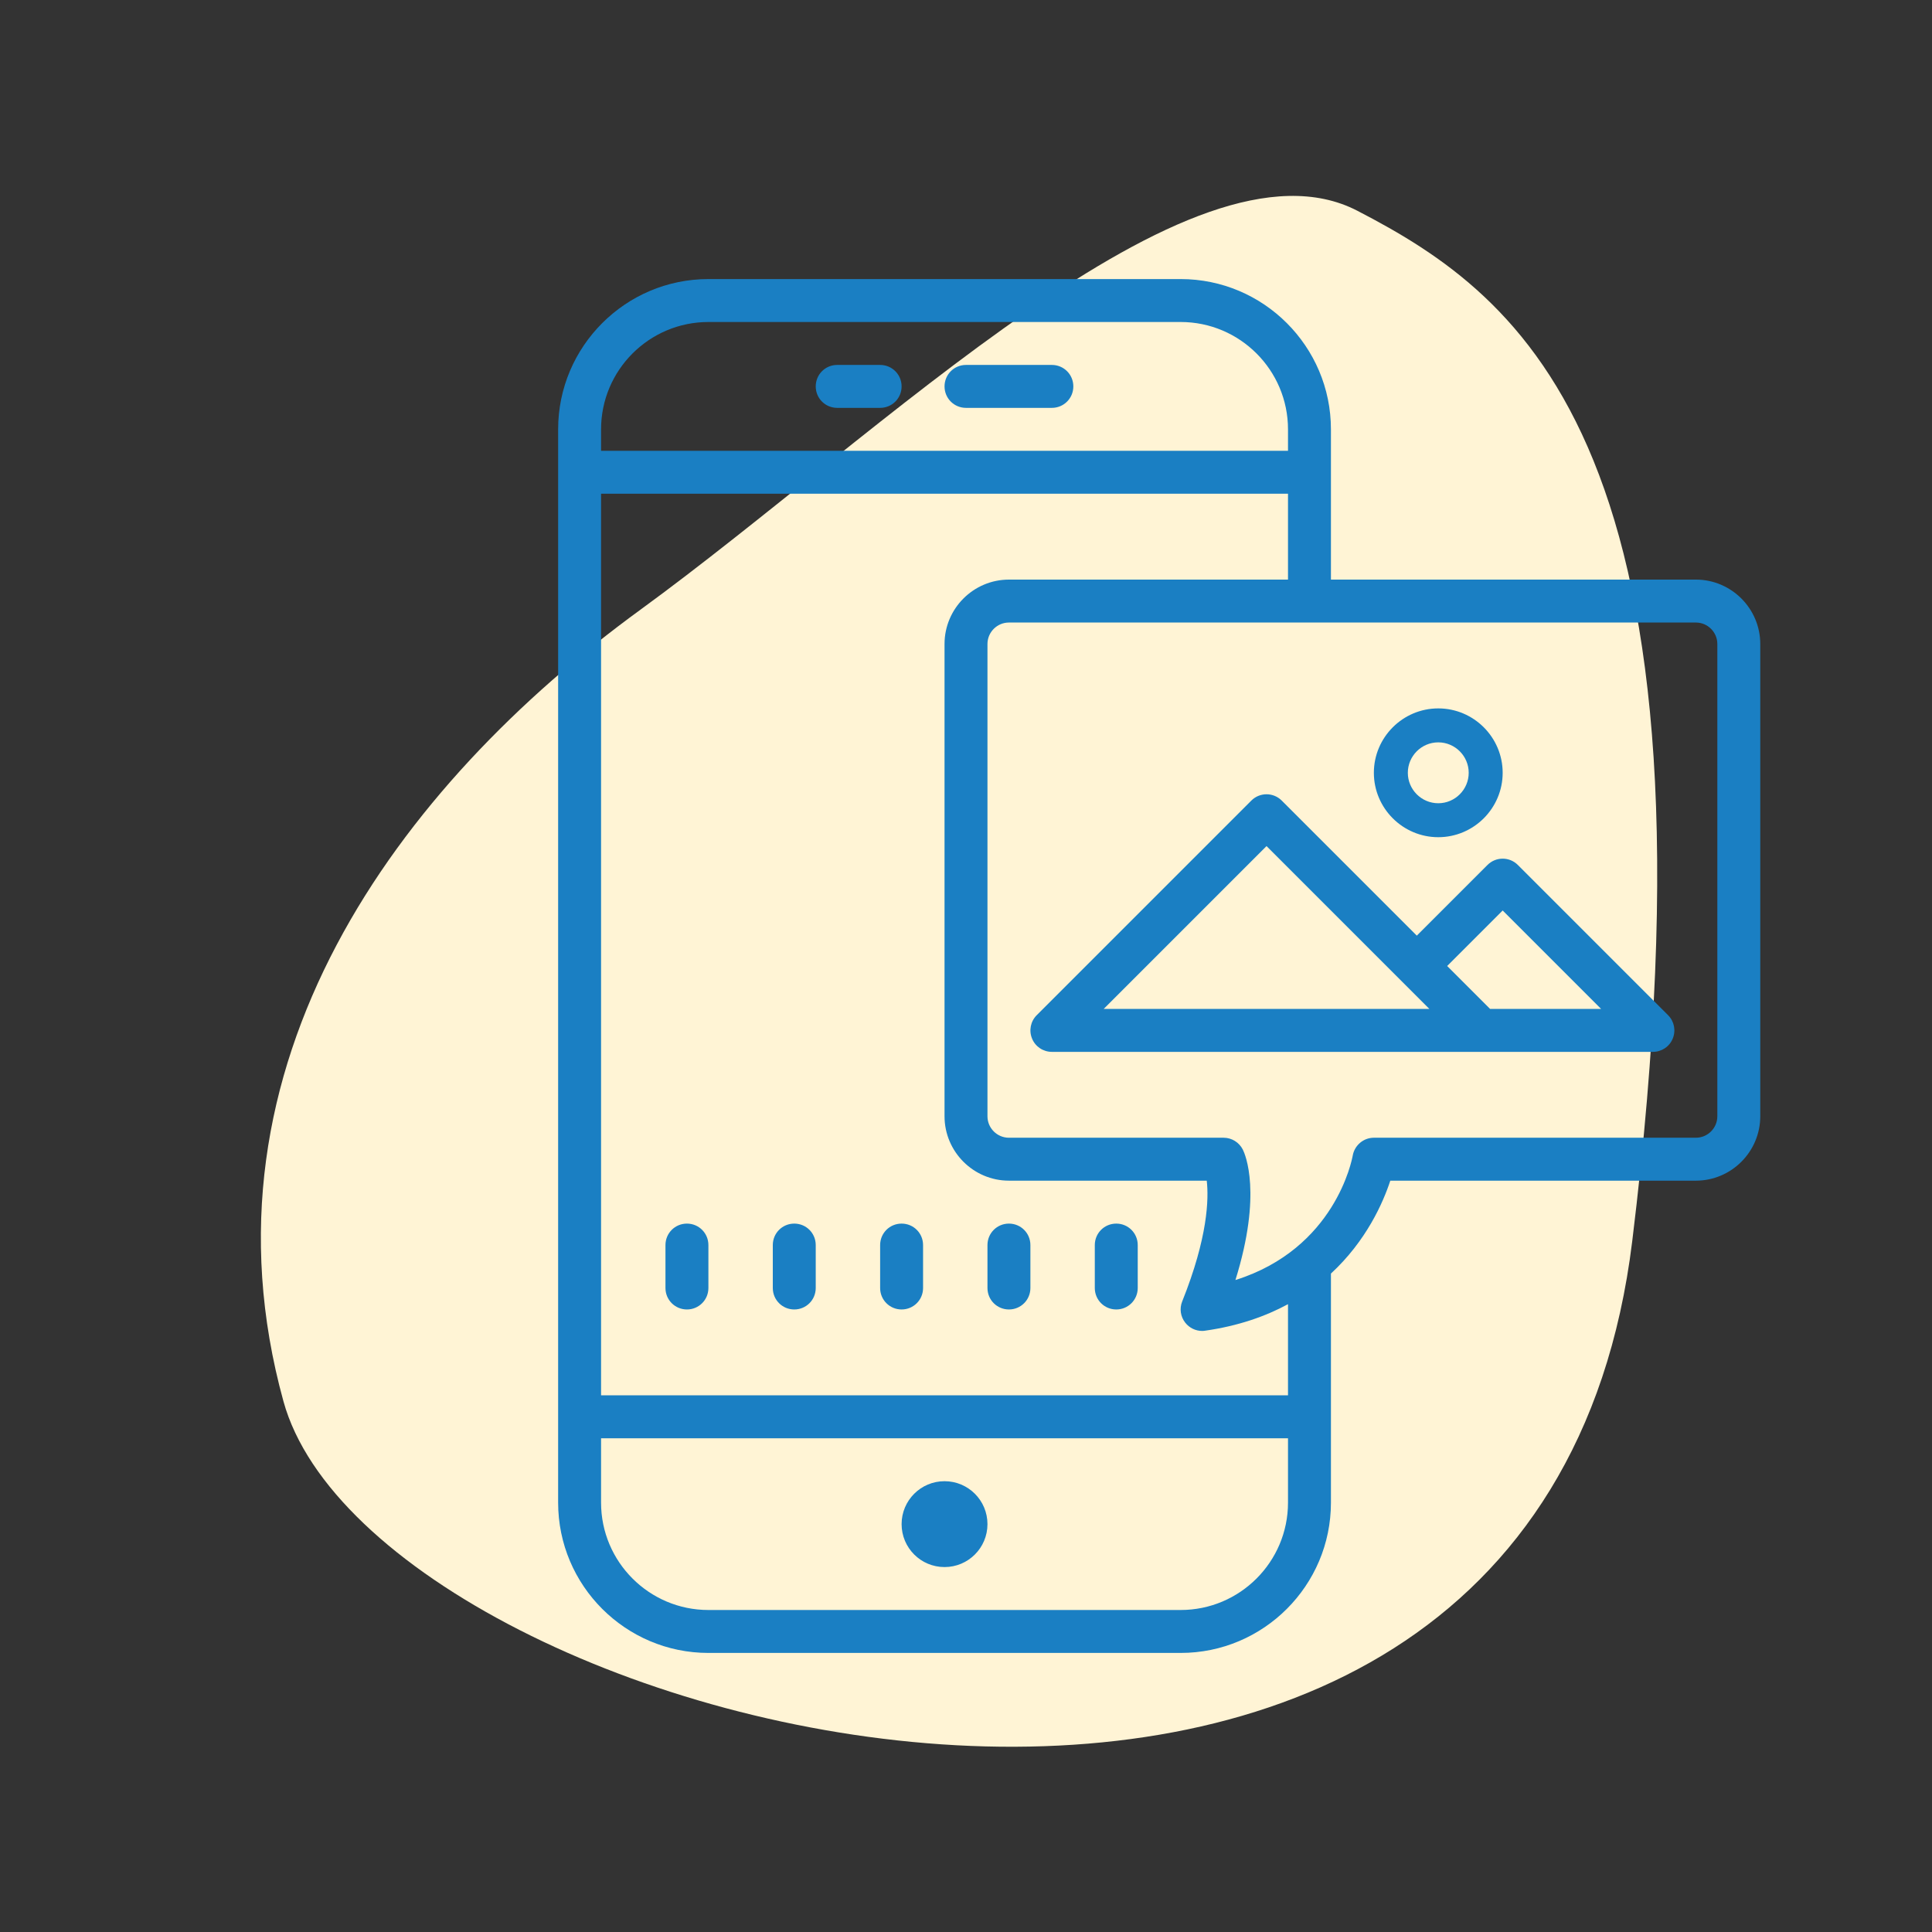
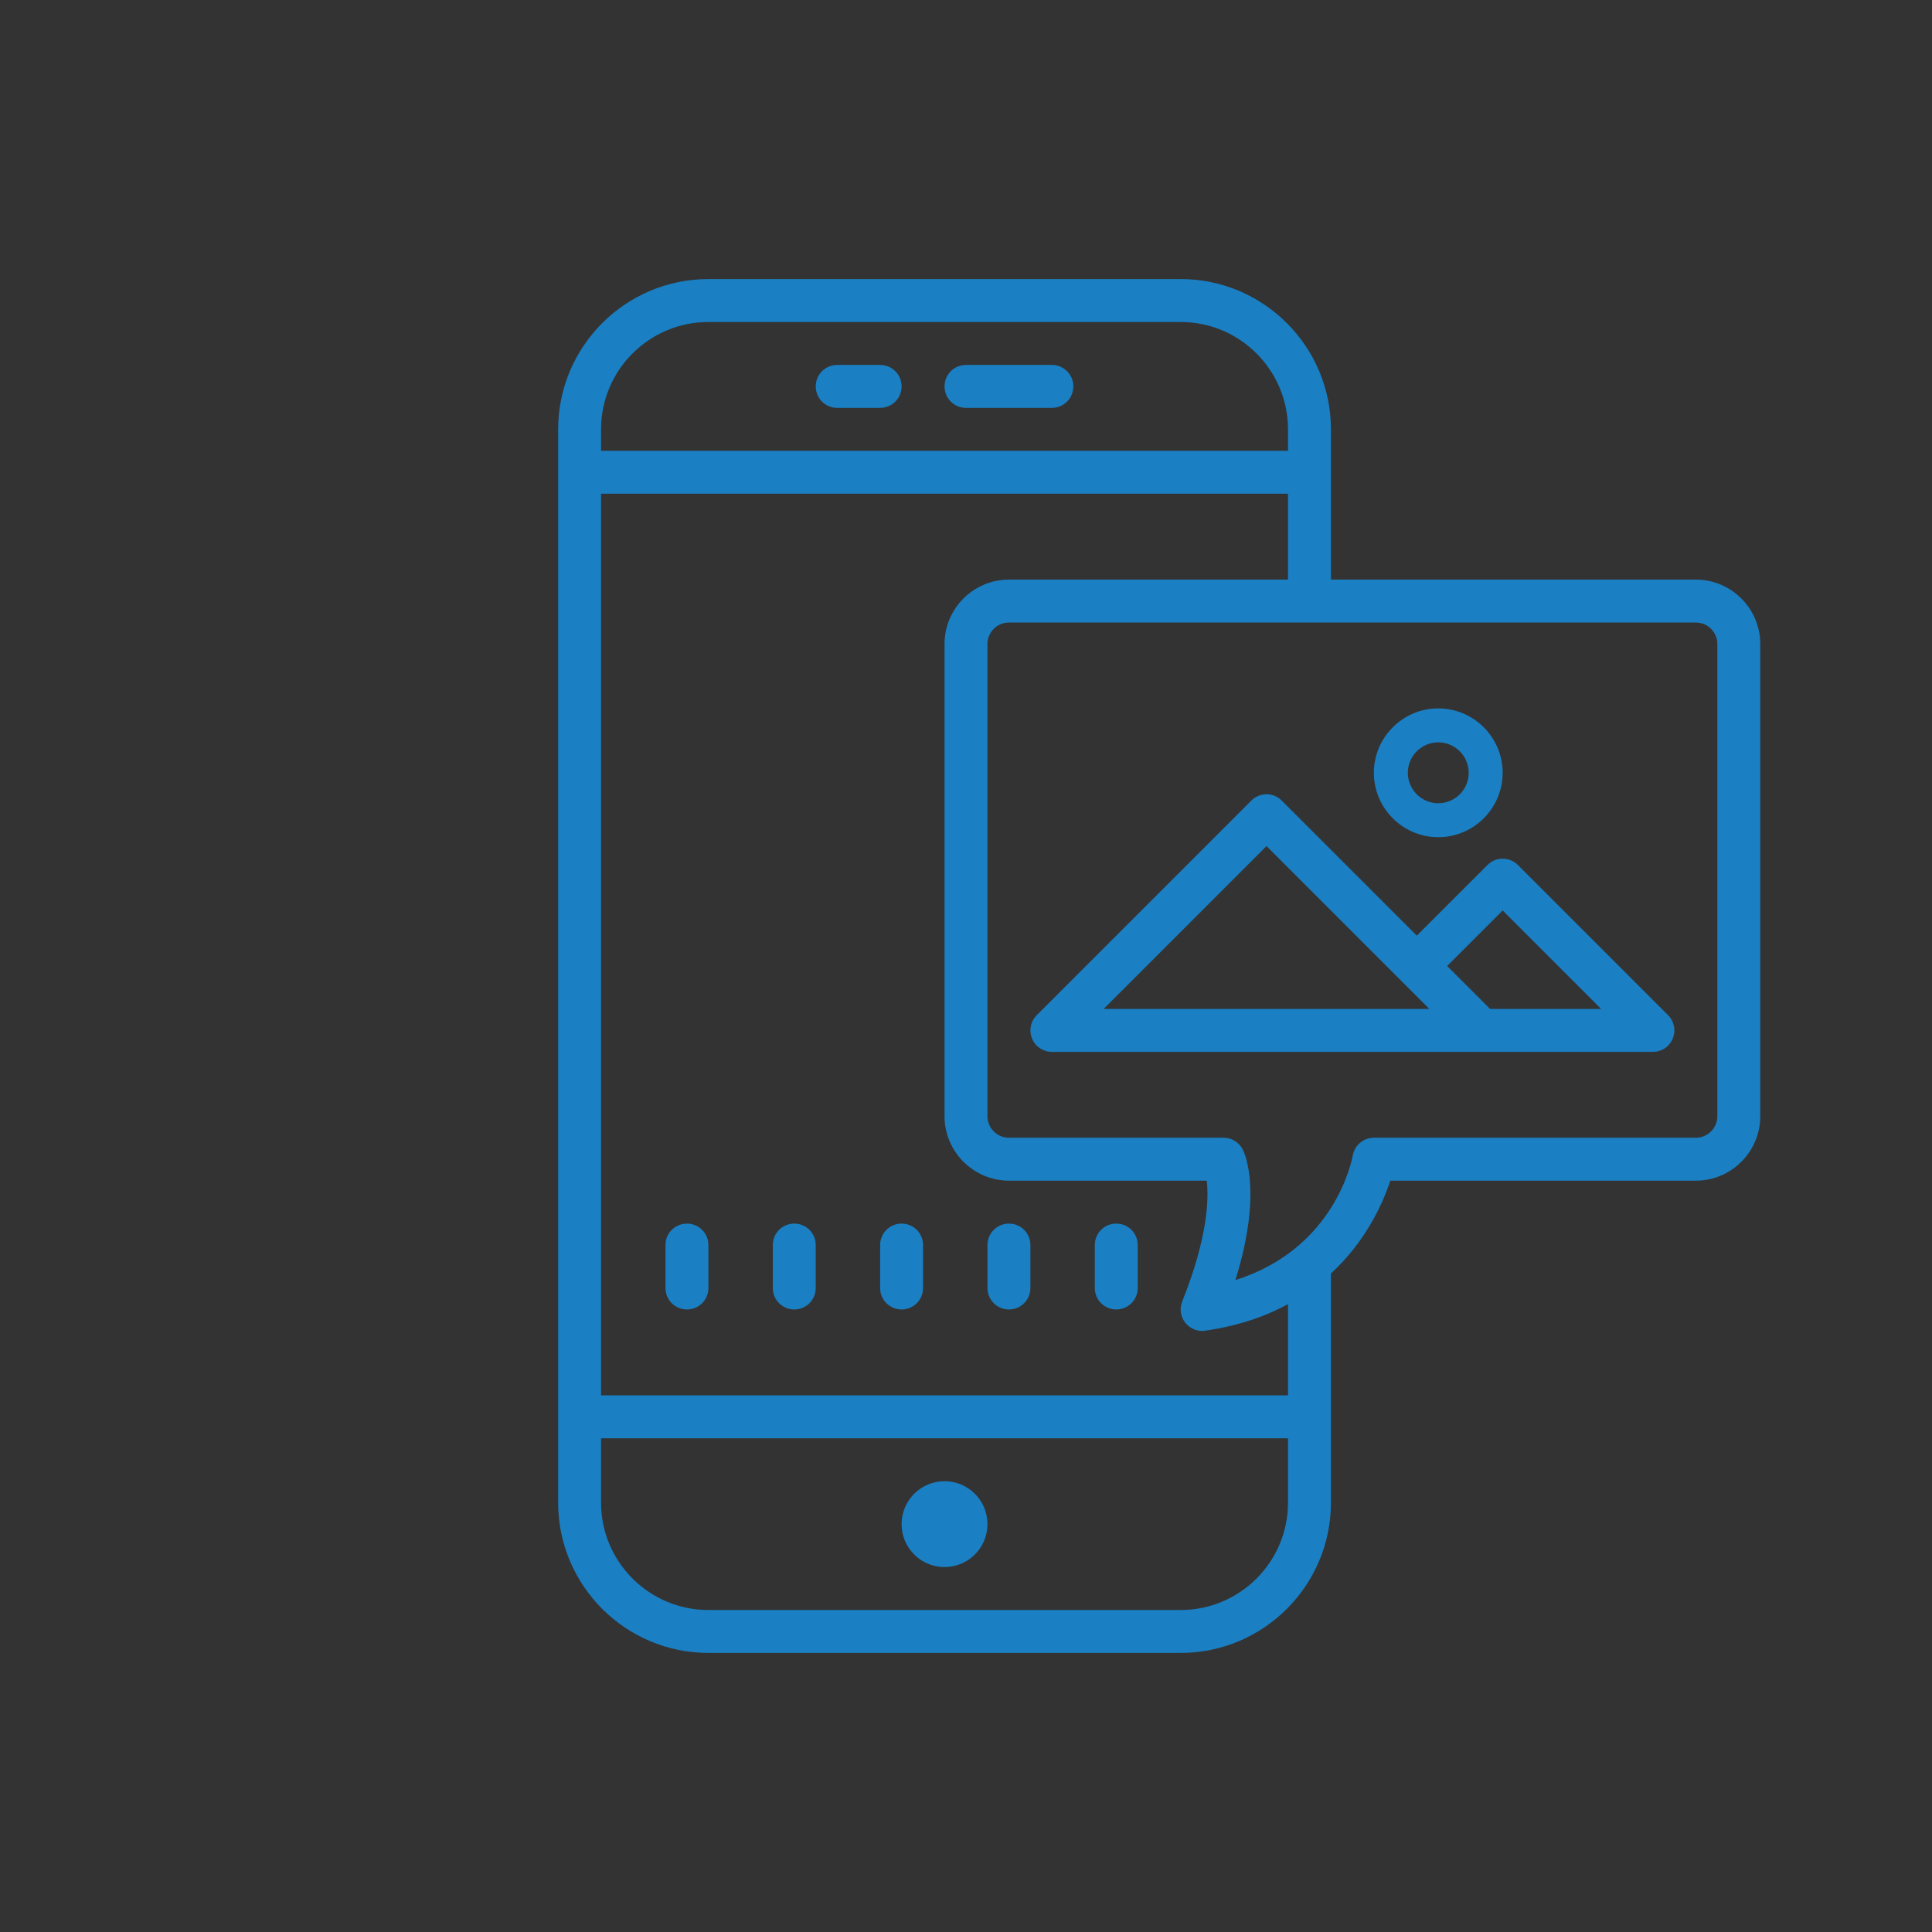
<svg xmlns="http://www.w3.org/2000/svg" width="90px" height="90px" viewBox="0 0 90 90">
  <rect x="0" y="0" width="90" height="90" fill="#333333" stroke="none" />
  <title>bubbleCollect</title>
  <g id="Collect" stroke="none" stroke-width="1" fill="none" fill-rule="evenodd">
-     <path d="M63.229,9.817 C70.975,13.827 80.559,20.866 76.035,57.823 C71.511,94.779 17.535,80.988 13.204,65.278 C8.874,49.567 18.596,36.591 29.835,28.401 C41.074,20.211 55.483,5.807 63.229,9.817 Z" id="Path" fill="#FFF4D5" />
    <g id="icons8-mms" transform="translate(26, 13)" fill="#1A7FC3" fill-rule="nonzero">
      <path d="M7,0 C3.141,0 0,3.141 0,7 L0,57 C0,60.859 3.141,64 7,64 L29,64 C32.859,64 36,60.859 36,57 L36,46.328 C37.652,44.801 38.43,43.023 38.766,42 L53,42 C54.652,42 56,40.652 56,39 L56,17 C56,15.348 54.652,14 53,14 L36,14 L36,7 C36,3.141 32.859,0 29,0 L7,0 Z M7,2 L29,2 C31.758,2 34,4.242 34,7 L34,8 L2,8 L2,7 C2,4.242 4.242,2 7,2 Z M13,4 C12.445,4 12,4.445 12,5 C12,5.555 12.445,6 13,6 L15,6 C15.555,6 16,5.555 16,5 C16,4.445 15.555,4 15,4 L13,4 Z M19,4 C18.445,4 18,4.445 18,5 C18,5.555 18.445,6 19,6 L23,6 C23.555,6 24,5.555 24,5 C24,4.445 23.555,4 23,4 L19,4 Z M2,10 L34,10 L34,14 L21,14 C19.348,14 18,15.348 18,17 L18,39 C18,40.652 19.348,42 21,42 L30.215,42 C30.312,42.844 30.27,44.637 29.07,47.629 C28.938,47.961 28.992,48.336 29.215,48.617 C29.406,48.859 29.695,49 30,49 C30.047,49 30.094,48.996 30.141,48.988 C31.676,48.77 32.945,48.324 34,47.754 L34,52 L2,52 L2,10 Z M21,16 L53,16 C53.551,16 54,16.449 54,17 L54,39 C54,39.551 53.551,40 53,40 L38,40 C37.516,40 37.102,40.352 37.016,40.828 C36.98,41.023 36.199,45.164 31.551,46.629 C32.809,42.59 32.004,40.77 31.895,40.551 C31.723,40.215 31.379,40 31,40 L21,40 C20.449,40 20,39.551 20,39 L20,17 C20,16.449 20.449,16 21,16 Z M41,20 C39.348,20 38,21.348 38,23 C38,24.652 39.348,26 41,26 C42.652,26 44,24.652 44,23 C44,21.348 42.652,20 41,20 Z M41,21.582 C41.781,21.582 42.418,22.219 42.418,23 C42.418,23.781 41.781,24.418 41,24.418 C40.219,24.418 39.582,23.781 39.582,23 C39.582,22.219 40.219,21.582 41,21.582 Z M33,24 C32.746,24 32.488,24.098 32.293,24.293 L22.293,34.293 C22.008,34.578 21.922,35.008 22.078,35.383 C22.23,35.758 22.598,36 23,36 L51,36 C51.402,36 51.77,35.758 51.922,35.383 C52.078,35.008 51.992,34.578 51.707,34.293 L44.707,27.293 C44.316,26.902 43.684,26.902 43.293,27.293 L40,30.586 L33.707,24.293 C33.512,24.098 33.254,24 33,24 Z M33,26.414 L40.586,34 L25.414,34 L33,26.414 Z M44,29.414 L48.586,34 L43.414,34 L41.414,32 L44,29.414 Z M6,44 C5.445,44 5,44.445 5,45 L5,47 C5,47.555 5.445,48 6,48 C6.555,48 7,47.555 7,47 L7,45 C7,44.445 6.555,44 6,44 Z M11,44 C10.445,44 10,44.445 10,45 L10,47 C10,47.555 10.445,48 11,48 C11.555,48 12,47.555 12,47 L12,45 C12,44.445 11.555,44 11,44 Z M16,44 C15.445,44 15,44.445 15,45 L15,47 C15,47.555 15.445,48 16,48 C16.555,48 17,47.555 17,47 L17,45 C17,44.445 16.555,44 16,44 Z M21,44 C20.445,44 20,44.445 20,45 L20,47 C20,47.555 20.445,48 21,48 C21.555,48 22,47.555 22,47 L22,45 C22,44.445 21.555,44 21,44 Z M26,44 C25.445,44 25,44.445 25,45 L25,47 C25,47.555 25.445,48 26,48 C26.555,48 27,47.555 27,47 L27,45 C27,44.445 26.555,44 26,44 Z M2,54 L34,54 L34,57 C34,59.758 31.758,62 29,62 L7,62 C4.242,62 2,59.758 2,57 L2,54 Z M18,56 C16.895,56 16,56.895 16,58 C16,59.105 16.895,60 18,60 C19.105,60 20,59.105 20,58 C20,56.895 19.105,56 18,56 Z" id="Shape" />
    </g>
  </g>
</svg>